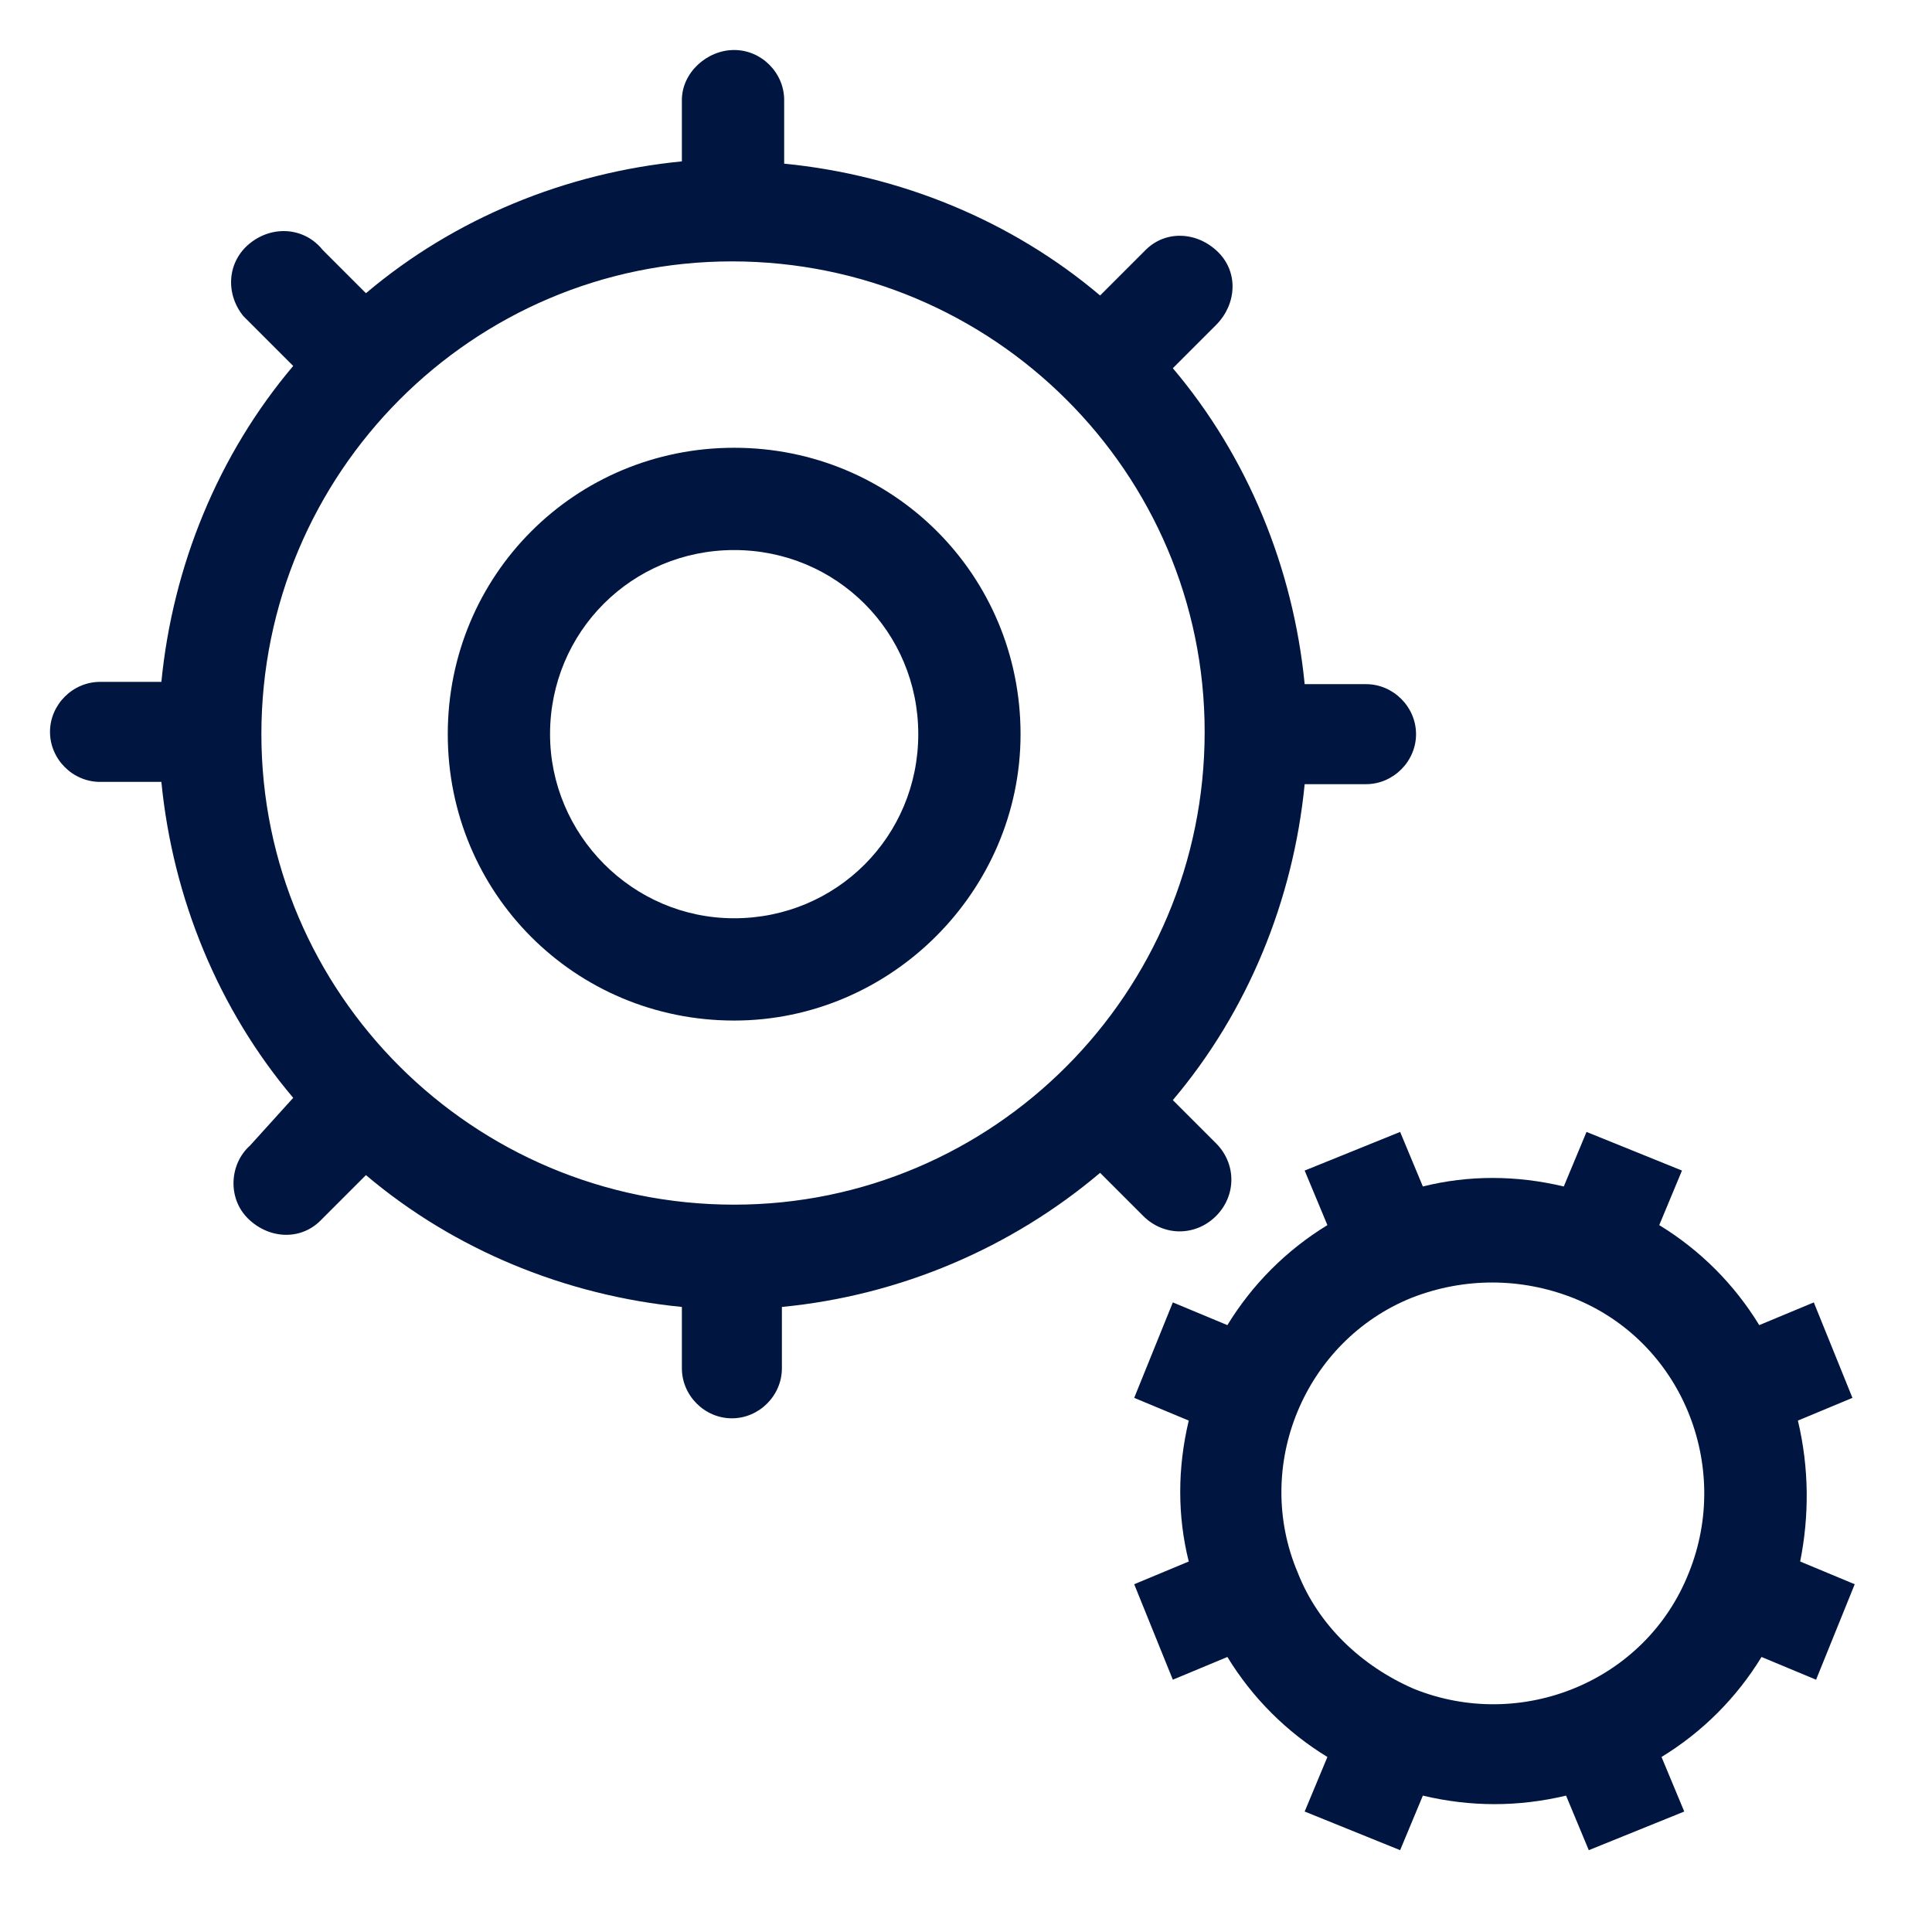
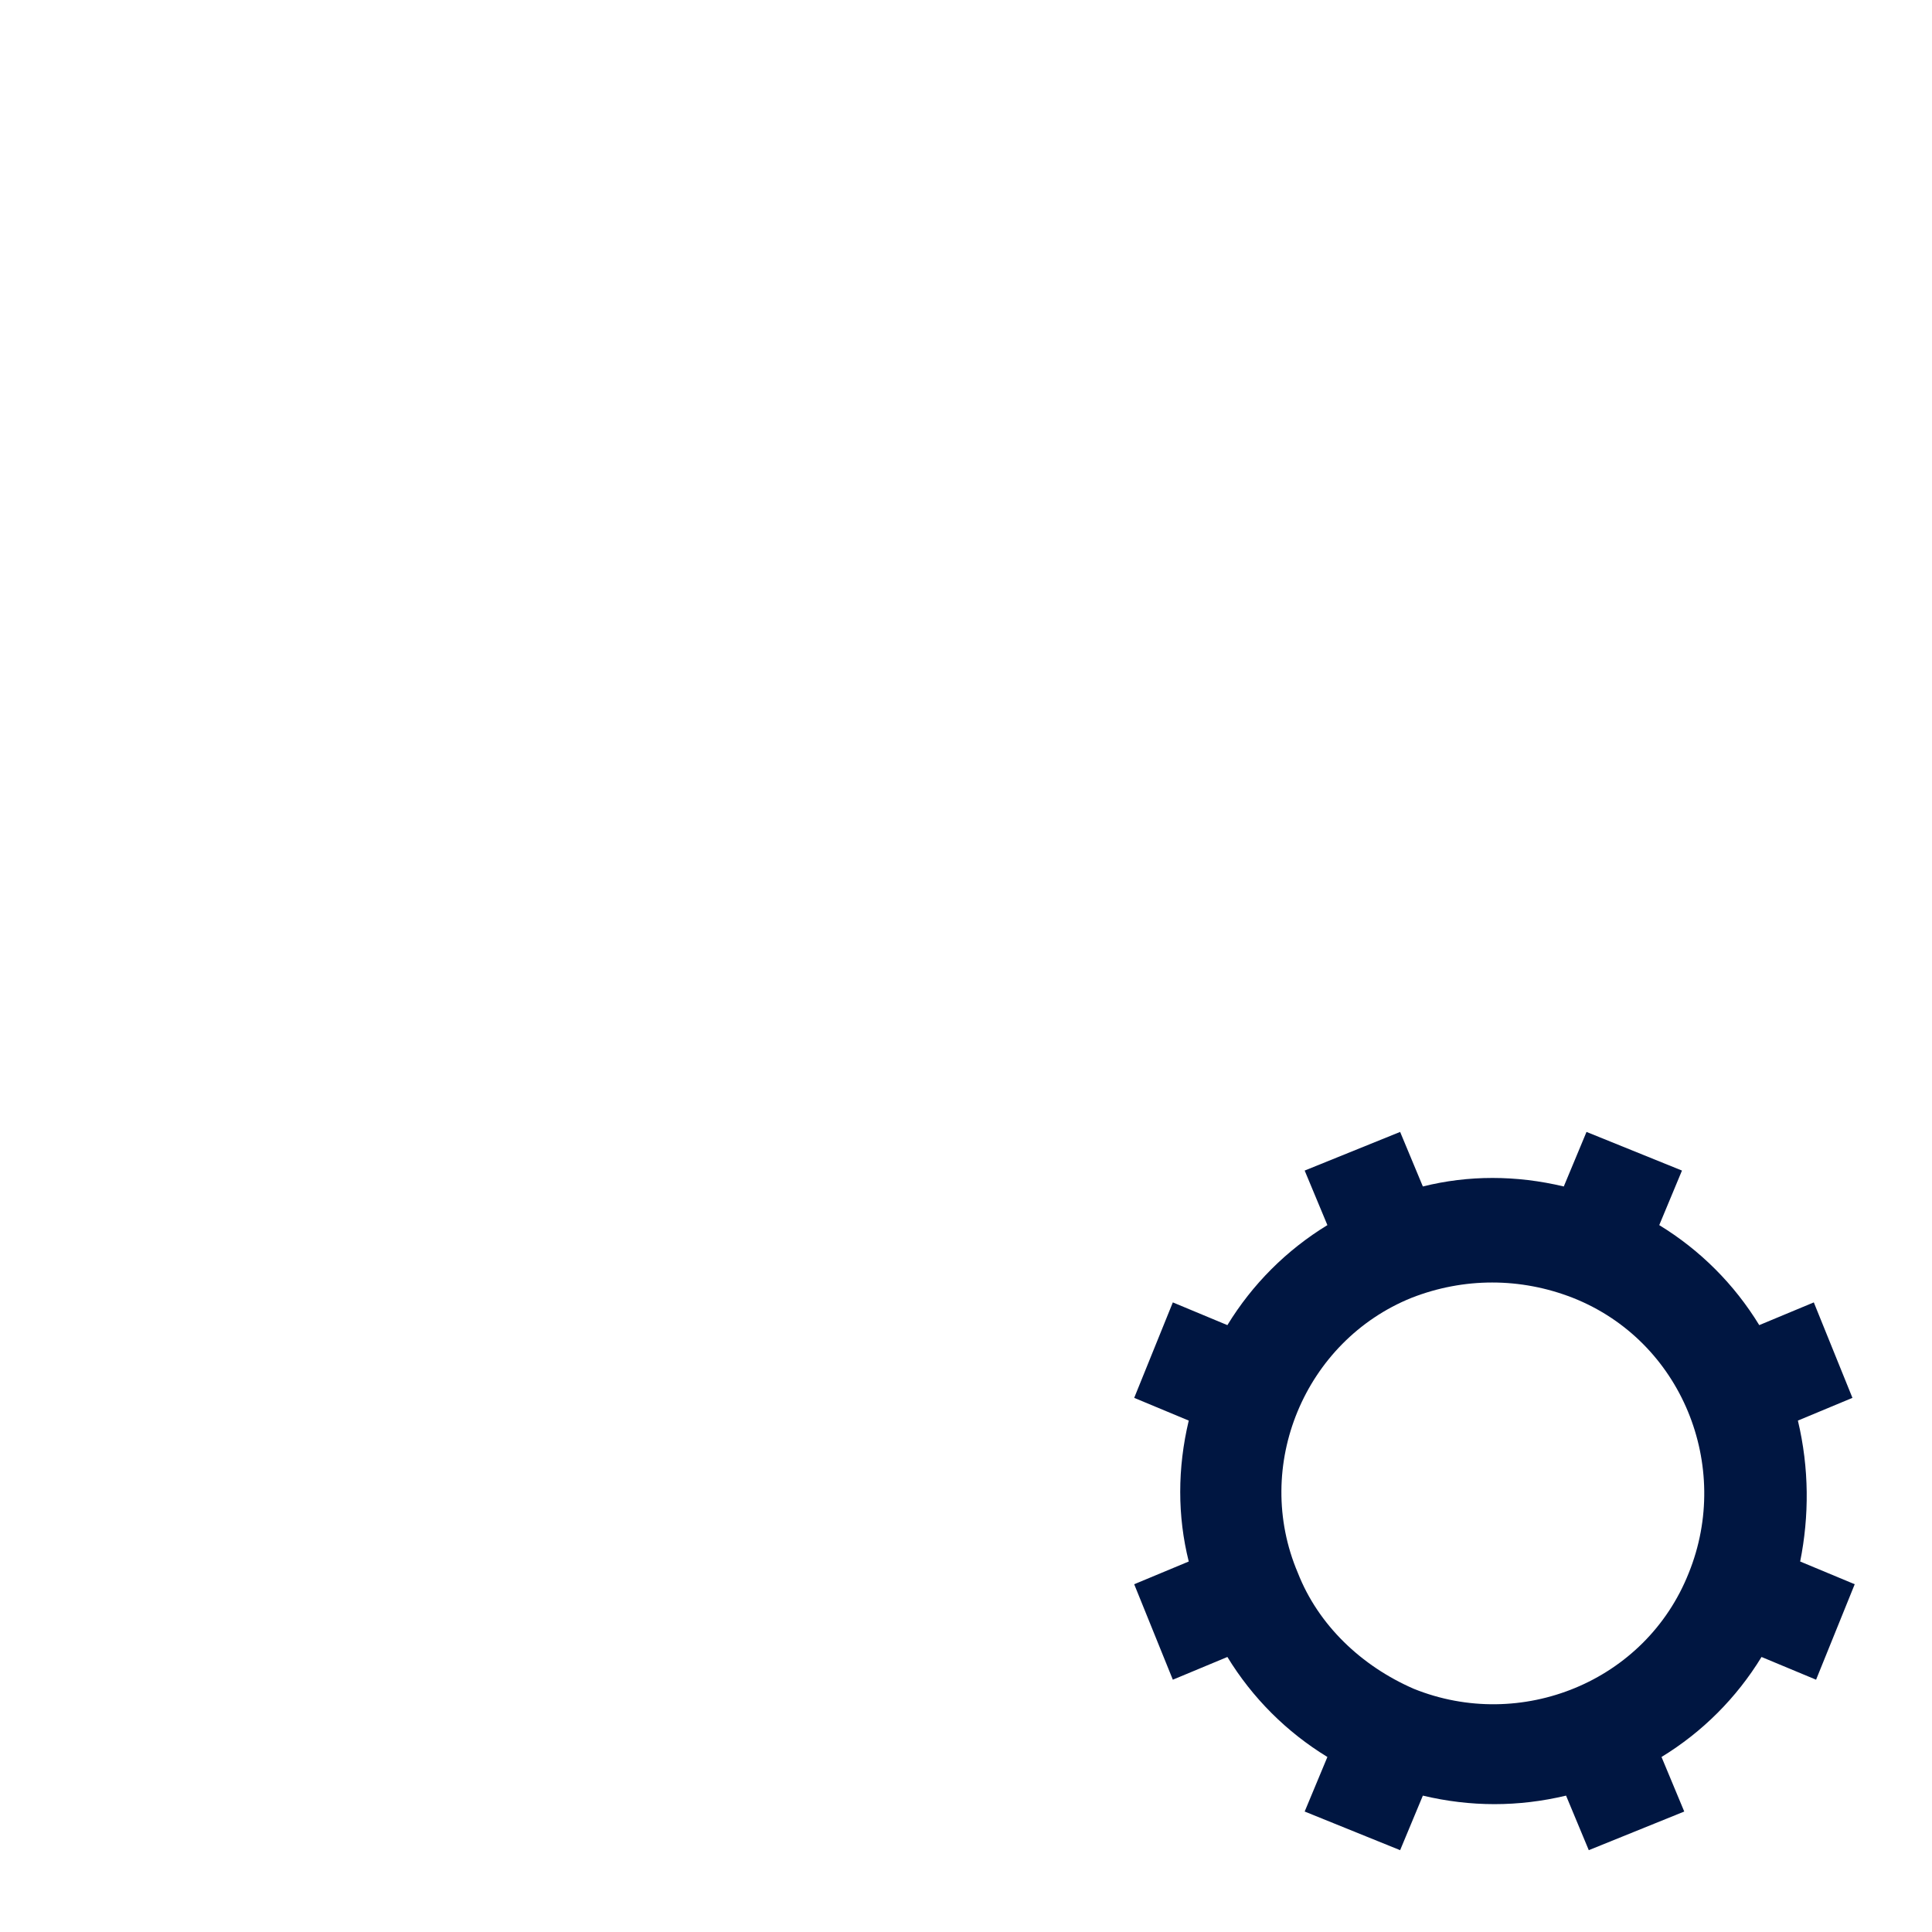
<svg xmlns="http://www.w3.org/2000/svg" version="1.1" id="Layer_1" x="0px" y="0px" viewBox="0 0 85 85" style="enable-background:new 0 0 85 85;" xml:space="preserve">
  <style type="text/css">
	.st0{fill:none;}
	.st1{fill:#001641;}
</style>
  <path class="st0" d="M40.4,32.3c0-4.5-3.6-8.1-8.1-8.1c-4.5,0-8.1,3.6-8.1,8.1c0,4.5,3.6,8.1,8.1,8.1l0,0  C36.7,40.4,40.4,36.7,40.4,32.3z" />
  <path class="st0" d="M53,32.3c0-11.5-9.3-20.8-20.7-20.8s-20.8,9.3-20.8,20.7S20.8,53,32.2,53c0,0,0,0,0,0C43.7,53,53,43.7,53,32.3z   M19.7,32.3c0-7,5.6-12.6,12.6-12.6s12.6,5.6,12.6,12.6s-5.6,12.6-12.6,12.6l0,0C25.3,44.8,19.7,39.2,19.7,32.3L19.7,32.3z" />
-   <path class="st0" d="M74.2,62.1c-0.9-2.3-2.7-4.1-5-5l0,0c-2.3-0.9-4.8-0.9-7.1,0l0,0c-4.7,2-7,7.4-5,12.1s7.4,7,12.1,5  S76.2,66.9,74.2,62.1C74.3,62.1,74.3,62.1,74.2,62.1L74.2,62.1z" />
+   <path class="st0" d="M74.2,62.1c-0.9-2.3-2.7-4.1-5-5l0,0c-2.3-0.9-4.8-0.9-7.1,0l0,0c-4.7,2-7,7.4-5,12.1s7.4,7,12.1,5  S76.2,66.9,74.2,62.1L74.2,62.1z" />
  <g>
-     <path class="st1" d="M48.4,51.6l1.9,1.9c0.9,0.9,2.3,0.9,3.2,0c0.9-0.9,0.9-2.3,0-3.2l-1.9-1.9c3.3-3.9,5.3-8.8,5.8-13.9h2.7   c1.2,0,2.2-1,2.2-2.2s-1-2.2-2.2-2.2h-2.7c-0.5-5.1-2.5-10-5.8-13.9l1.9-1.9c0.9-0.9,1-2.3,0.1-3.2c-0.9-0.9-2.3-1-3.2-0.1   c0,0-0.1,0.1-0.1,0.1l-1.9,1.9c-3.9-3.3-8.8-5.3-13.9-5.8V4.4c0-1.2-1-2.2-2.2-2.2S30,3.2,30,4.4v2.7c-5.1,0.5-10,2.5-13.9,5.8   L14.2,11c-0.8-1-2.2-1.1-3.2-0.3s-1.1,2.2-0.3,3.2c0.1,0.1,0.2,0.2,0.3,0.3l1.9,1.9C9.6,20,7.6,24.9,7.1,30H4.4   c-1.2,0-2.2,1-2.2,2.2s1,2.2,2.2,2.2h2.7c0.5,5.1,2.5,10,5.8,13.9L11,50.4c-0.9,0.8-1,2.3-0.1,3.2s2.3,1,3.2,0.1   c0,0,0.1-0.1,0.1-0.1l1.9-1.9c3.9,3.3,8.8,5.3,13.9,5.8v2.7c0,1.2,1,2.2,2.2,2.2s2.2-1,2.2-2.2v-2.7C39.6,57,44.5,54.9,48.4,51.6z    M11.5,32.3c0-11.5,9.3-20.8,20.7-20.8c11.5,0,20.8,9.3,20.8,20.7C53,43.7,43.7,53,32.3,53c0,0,0,0,0,0   C20.8,53,11.5,43.7,11.5,32.3z" />
-     <path class="st1" d="M44.9,32.3c0-7-5.6-12.6-12.6-12.6s-12.6,5.6-12.6,12.6s5.6,12.6,12.6,12.6l0,0C39.2,44.9,44.9,39.2,44.9,32.3   z M24.2,32.3c0-4.5,3.6-8.1,8.1-8.1c4.5,0,8.1,3.6,8.1,8.1s-3.6,8.1-8.1,8.1S24.2,36.7,24.2,32.3L24.2,32.3z" />
    <path class="st1" d="M79.1,62.5l2.4-1l-1.7-4.2l-2.4,1c-1.1-1.8-2.6-3.3-4.4-4.4l1-2.4l-4.2-1.7l-1,2.4c-2.1-0.5-4.2-0.5-6.2,0   l-1-2.4l-4.2,1.7l1,2.4c-1.8,1.1-3.3,2.6-4.4,4.4l-2.4-1l-1.7,4.2l2.4,1c-0.5,2.1-0.5,4.2,0,6.2l-2.4,1l1.7,4.2l2.4-1   c1.1,1.8,2.6,3.3,4.4,4.4l-1,2.4l4.2,1.7l1-2.4c2.1,0.5,4.2,0.5,6.3,0l1,2.4l4.2-1.7l-1-2.4c1.8-1.1,3.3-2.6,4.4-4.4l2.4,1l1.7-4.2   l-2.4-1C79.6,66.7,79.6,64.6,79.1,62.5z M57.1,69.2c-2-4.7,0.3-10.2,5-12.1l0,0c2.3-0.9,4.8-0.9,7.1,0l0,0c4.8,1.9,7,7.4,5.1,12.1   c-1.9,4.8-7.4,7-12.1,5.1C59.9,73.3,58,71.5,57.1,69.2L57.1,69.2z" />
  </g>
</svg>